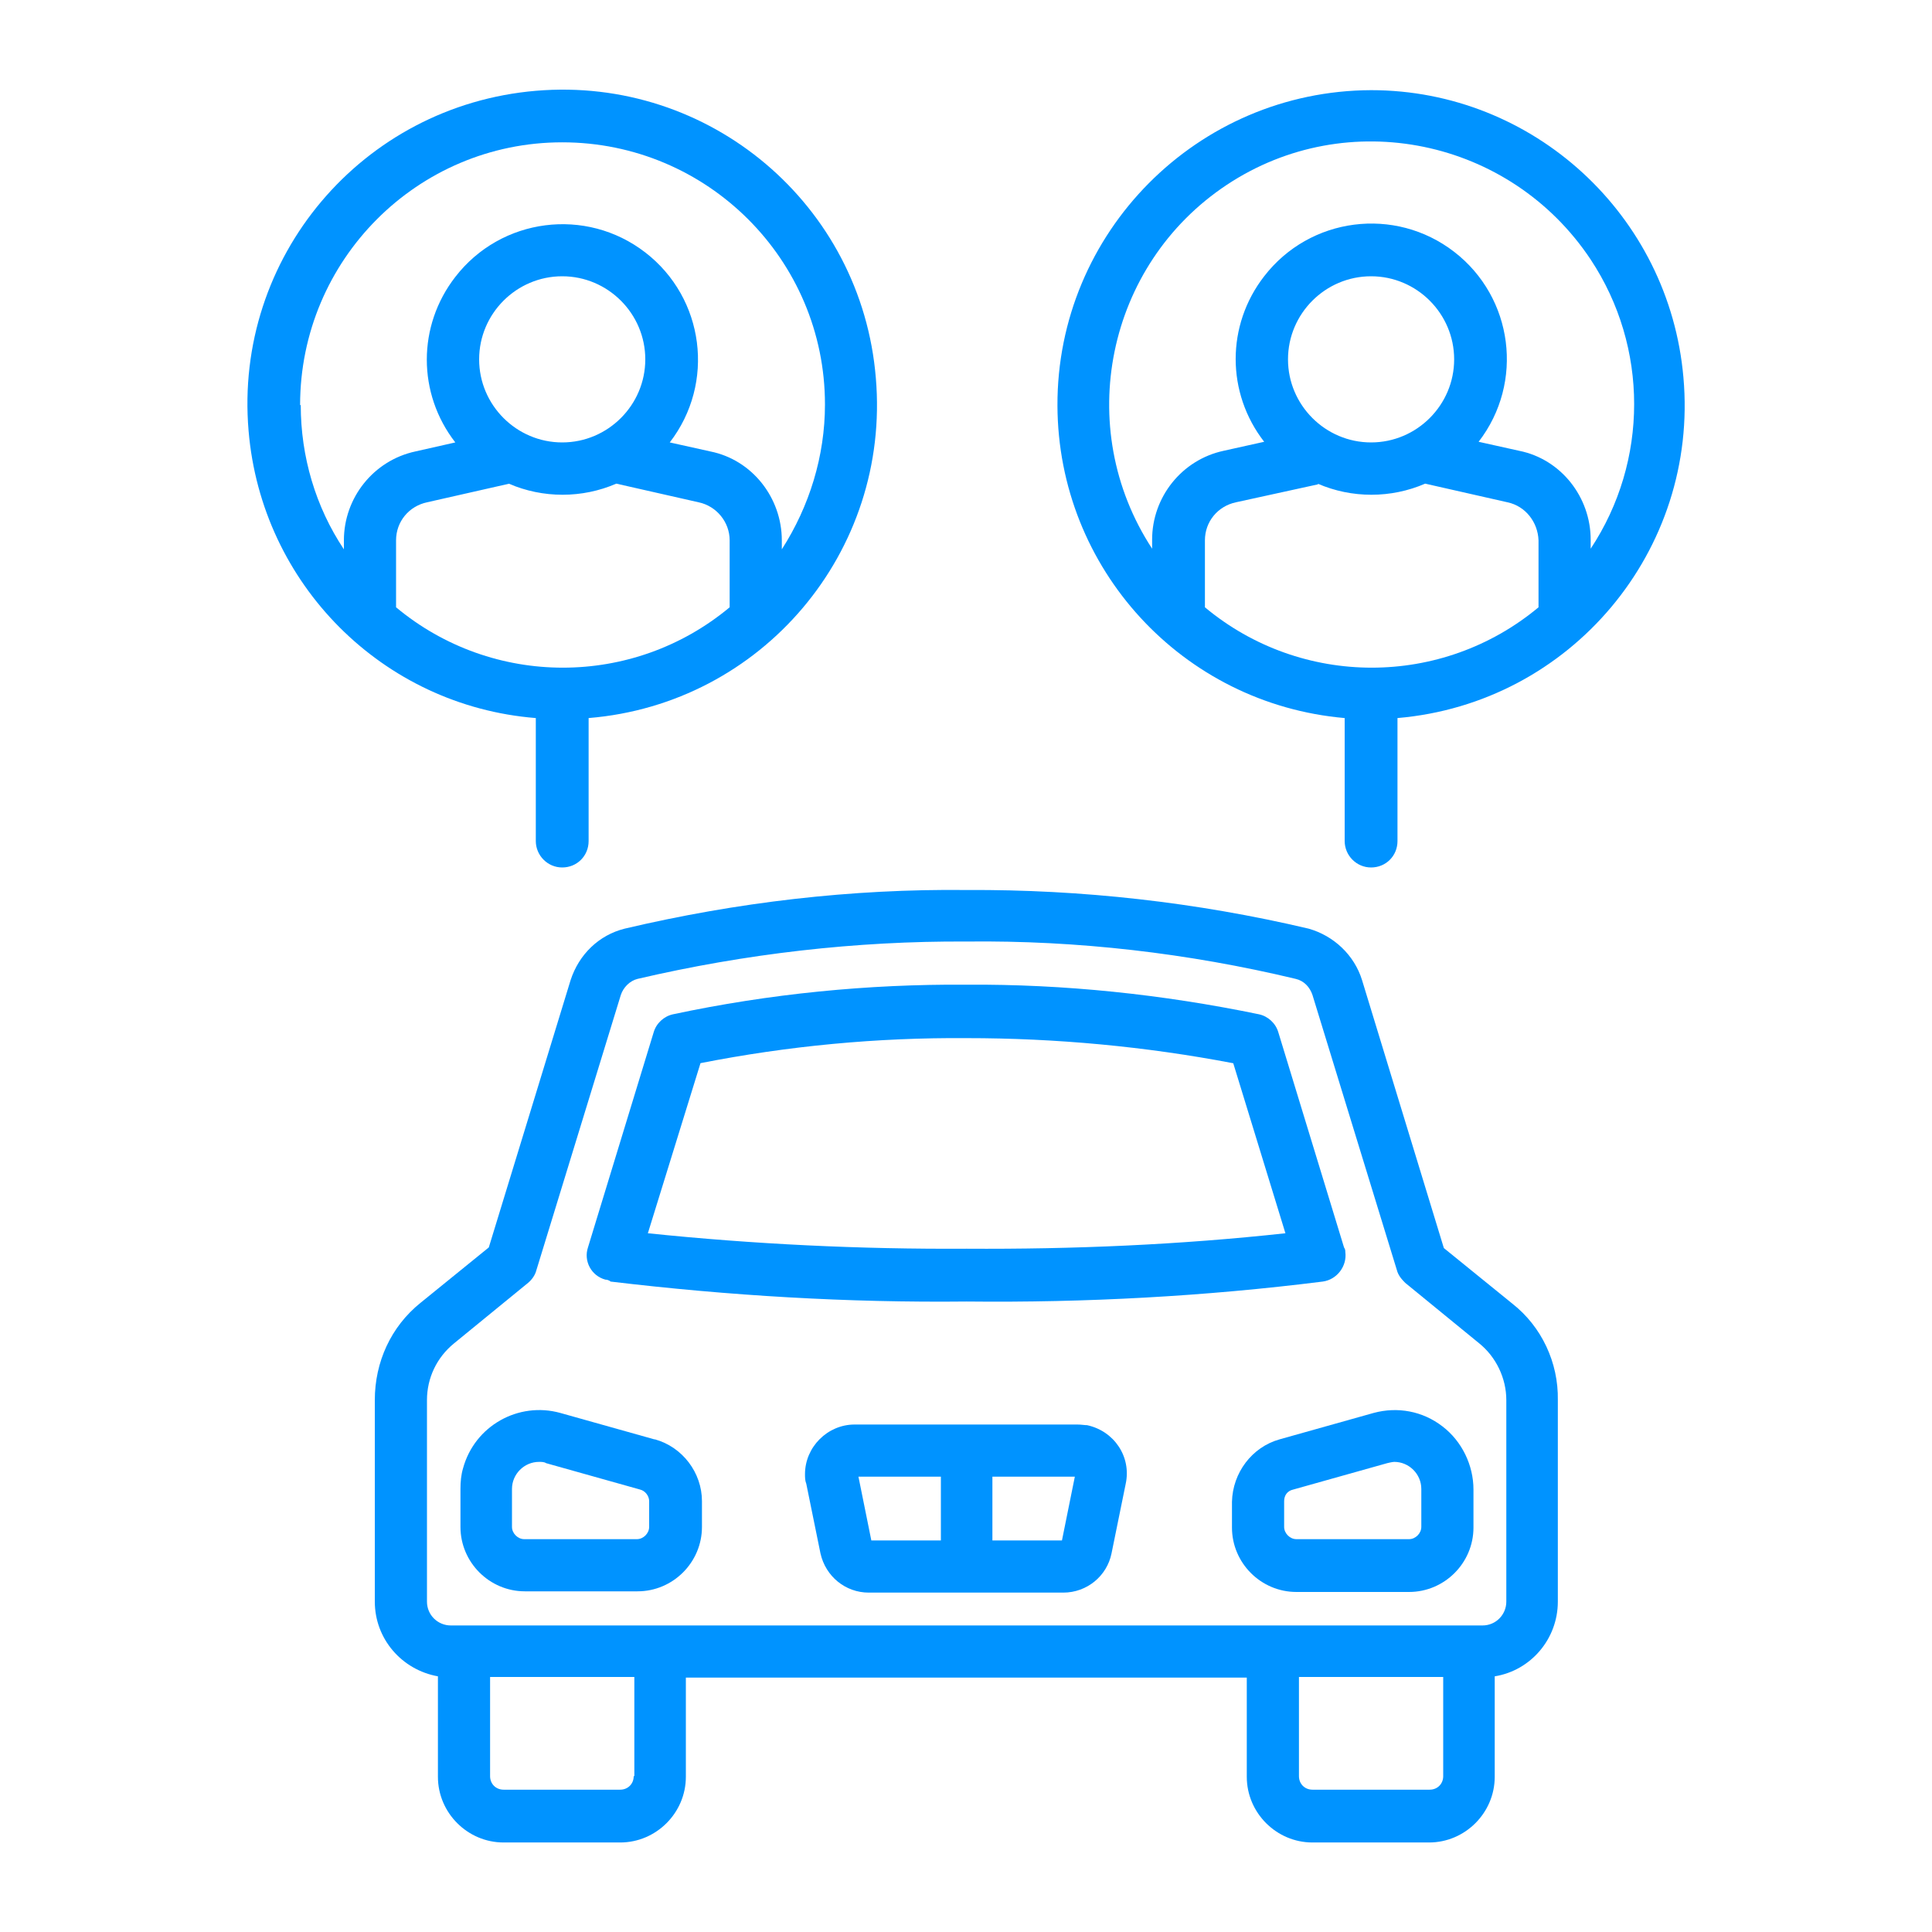
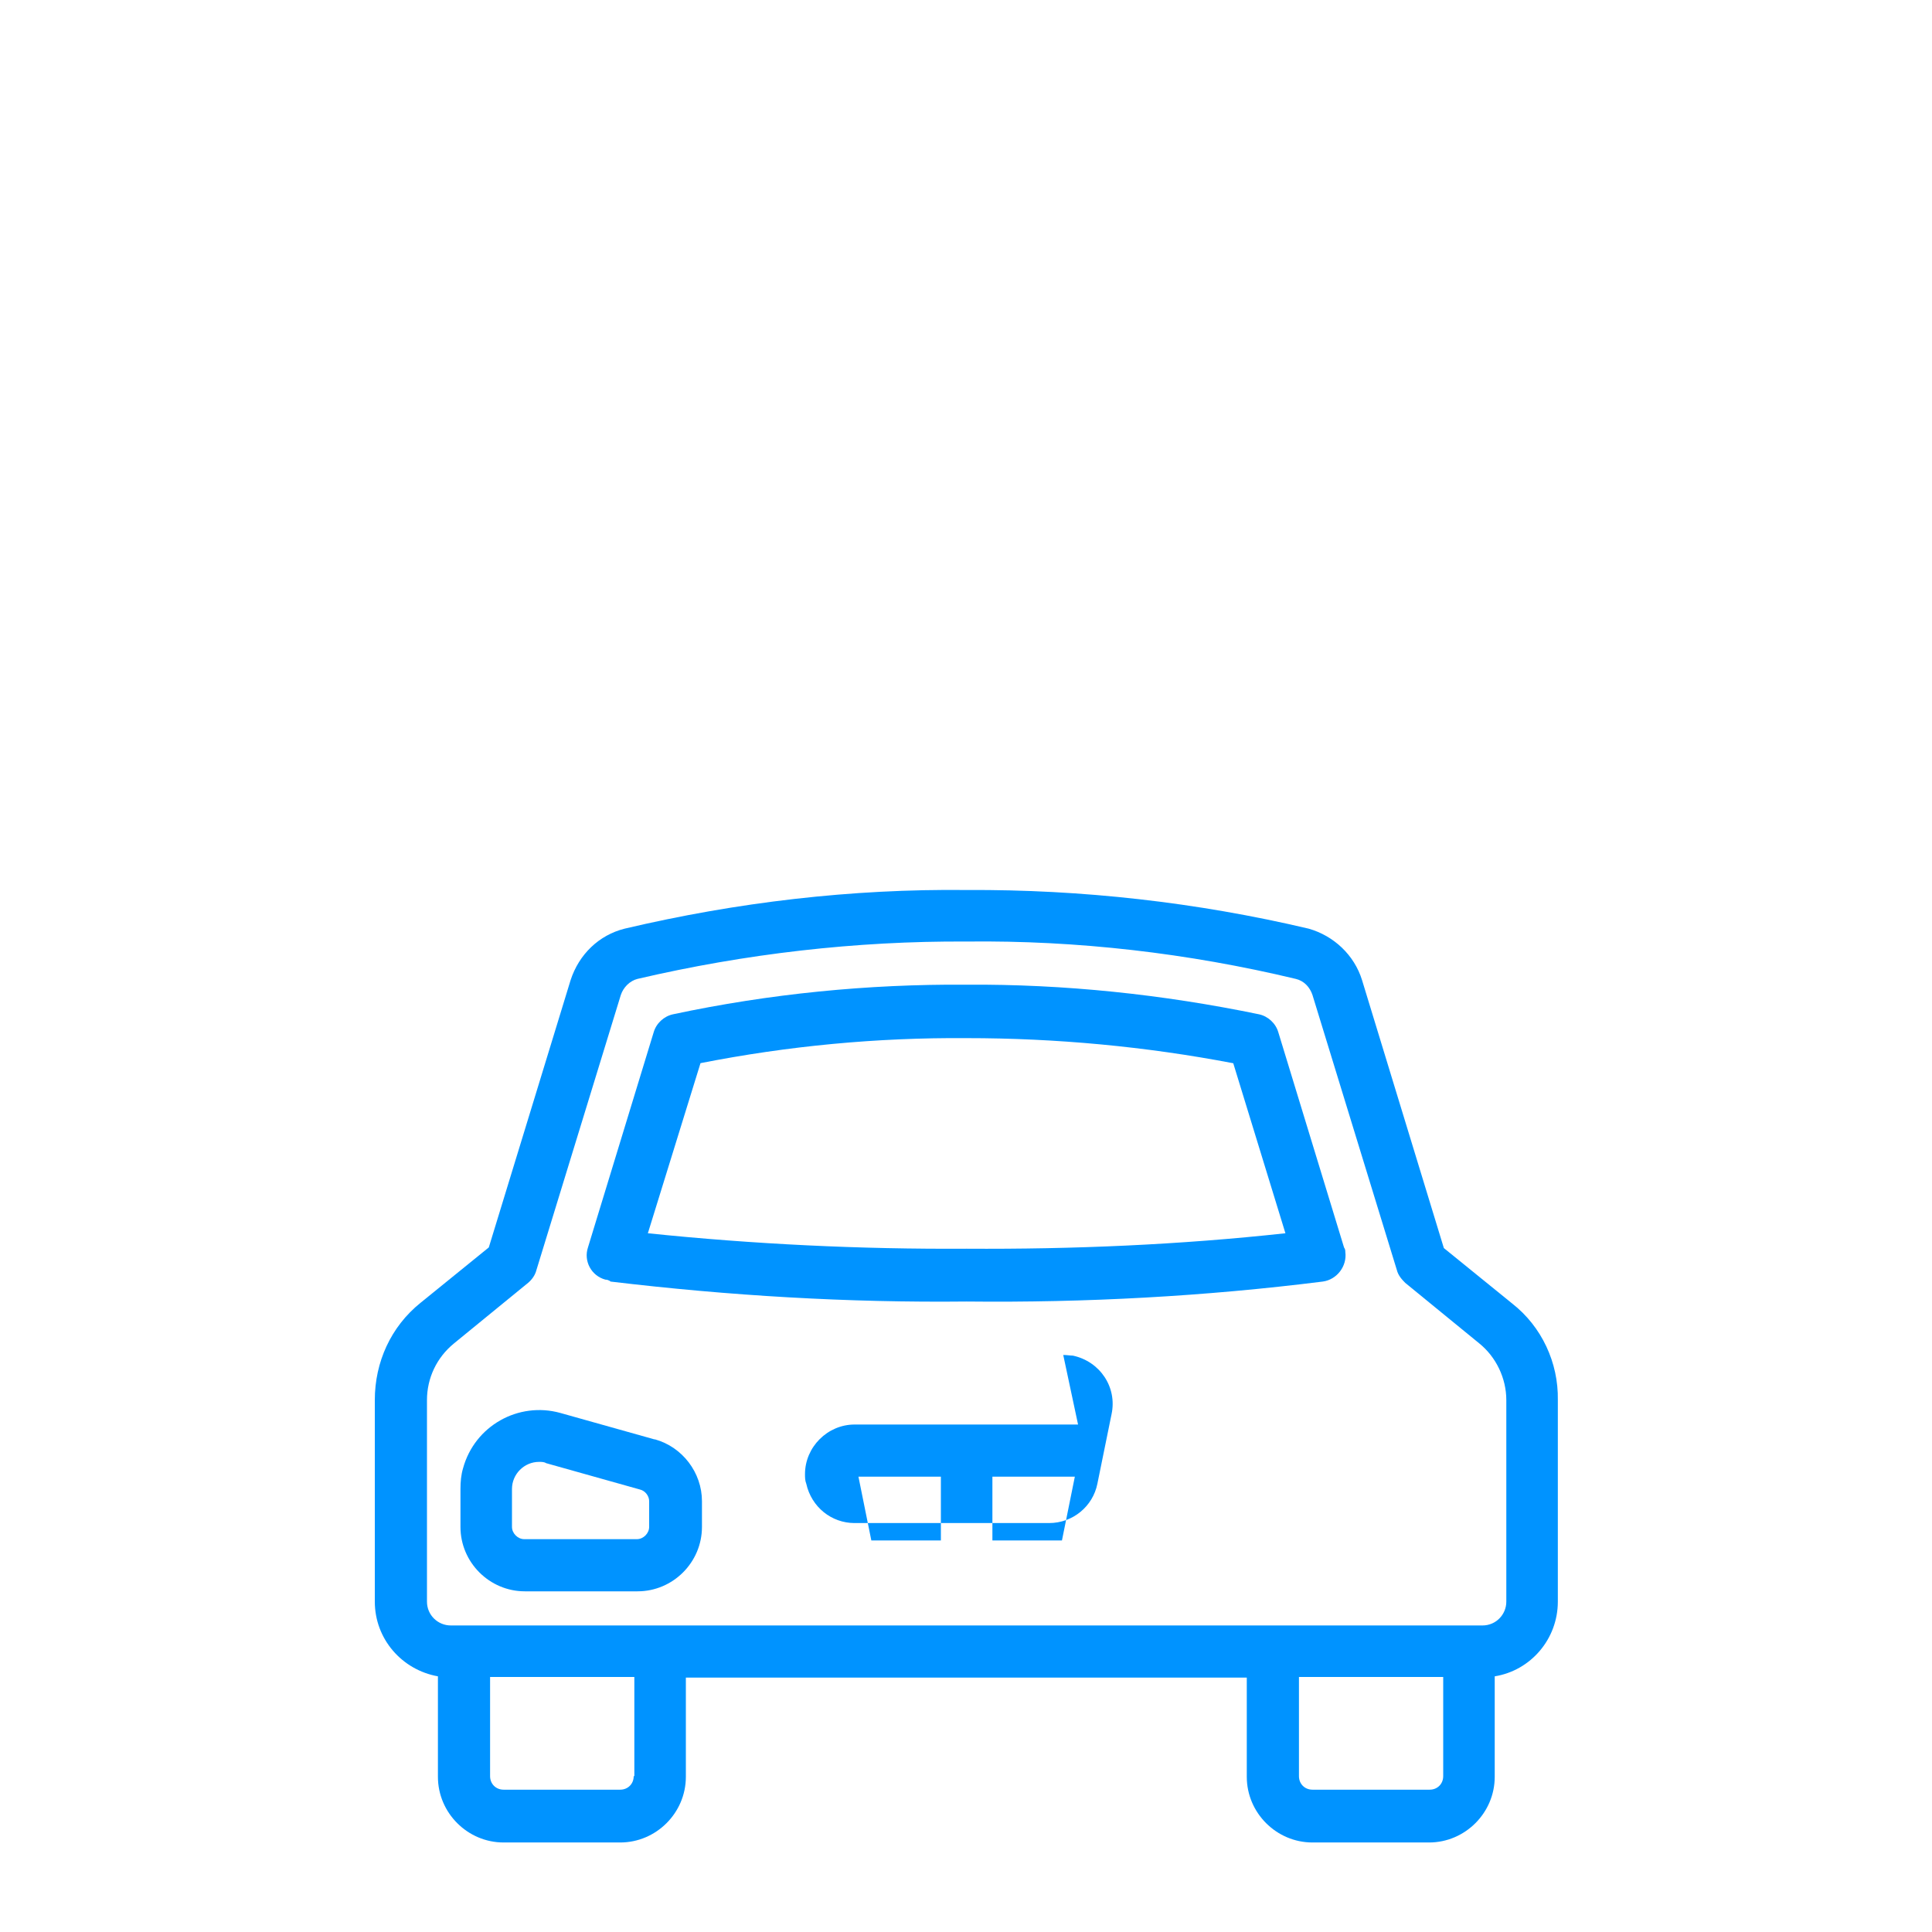
<svg xmlns="http://www.w3.org/2000/svg" id="Lag_1" data-name="Lag 1" viewBox="0 0 30 30">
  <defs>
    <style>
      .cls-1 {
        fill: #0093ff;
        stroke-width: 0px;
      }
    </style>
  </defs>
  <path class="cls-1" d="m23.48,20.24l-1.06-.86-1.27-4.16c-.12-.39-.44-.69-.83-.8-1.74-.41-3.52-.61-5.31-.6-1.79-.02-3.57.19-5.31.6-.4.1-.71.4-.84.8l-1.27,4.15-1.06.86c-.46.37-.71.92-.71,1.51v3.13c0,.58.42,1.06.98,1.16v1.56c0,.56.46,1.02,1.02,1.02h1.81c.56,0,1.02-.46,1.02-1.02v-1.54h8.71v1.54c0,.56.46,1.02,1.02,1.02h1.81c.56,0,1.02-.46,1.02-1.02v-1.56c.56-.09.98-.58.98-1.16v-3.13c.01-.58-.25-1.14-.71-1.5Zm-13.64,7.34c0,.12-.09.21-.21.21h-1.81c-.12,0-.21-.09-.21-.21h0v-1.54h2.24v1.54Zm12.35.21h-1.81c-.12,0-.21-.09-.21-.21v-1.54h2.24v1.54c0,.12-.09.21-.21.21h0Zm1.2-2.92c0,.2-.16.37-.37.37H7c-.2,0-.37-.16-.37-.37v-3.13c0-.34.15-.66.42-.88l1.15-.94c.06-.05.11-.12.13-.2l1.31-4.27c.04-.12.14-.22.26-.25,1.67-.39,3.39-.59,5.11-.58,1.72-.02,3.44.18,5.11.58.13.03.22.13.26.25l1.31,4.27c.02.08.07.14.13.2l1.15.94c.26.21.42.54.42.88v3.13Z" />
  <path class="cls-1" d="m9.48,19.9c1.84.22,3.69.33,5.53.31,1.85.02,3.7-.08,5.53-.31.22-.03.38-.24.35-.46,0-.02,0-.04-.02-.07l-1.02-3.34c-.04-.14-.16-.25-.3-.28-1.5-.31-3.02-.47-4.55-.46-1.52-.01-3.05.14-4.55.46-.14.03-.26.14-.3.28l-1.02,3.34c-.07.21.05.44.27.5.03,0,.05.01.07.02h0Zm1.39-3.39c1.37-.27,2.75-.4,4.14-.39,1.39,0,2.78.13,4.14.39l.81,2.64c-1.65.18-3.3.25-4.95.24-1.65.01-3.31-.07-4.95-.24l.82-2.65Z" />
-   <path class="cls-1" d="m16.74,22.12h-3.47c-.42,0-.77.35-.77.77,0,.05,0,.1.02.15l.22,1.08c.08.36.39.61.75.61h3.02c.37,0,.68-.26.75-.61l.22-1.08c.09-.42-.18-.82-.6-.91-.04,0-.09-.01-.15-.01h0Zm-3.41.81h1.28v.99h-1.08l-.2-.99Zm3.16.99h-1.08v-.99h1.28l-.2.99Z" />
-   <path class="cls-1" d="m22.4,22.15c-.31-.24-.7-.31-1.07-.21l-1.46.41c-.43.12-.73.52-.74.97v.4c0,.55.45,1,1,1h1.75c.55,0,1-.45,1-1v-.59c0-.38-.18-.75-.48-.98Zm-.33,1.56c0,.1-.09.19-.19.19h-1.75c-.1,0-.19-.09-.19-.19v-.4c0-.09.05-.16.14-.18l1.46-.41s.08-.02.11-.02c.23,0,.42.19.42.42v.59Z" />
+   <path class="cls-1" d="m16.74,22.12h-3.47c-.42,0-.77.35-.77.77,0,.05,0,.1.02.15c.08.36.39.61.75.61h3.02c.37,0,.68-.26.75-.61l.22-1.08c.09-.42-.18-.82-.6-.91-.04,0-.09-.01-.15-.01h0Zm-3.41.81h1.28v.99h-1.08l-.2-.99Zm3.16.99h-1.08v-.99h1.28l-.2.99Z" />
  <path class="cls-1" d="m10.16,22.35l-1.46-.41c-.65-.18-1.33.2-1.51.86-.03.1-.04.21-.04.32v.59c0,.55.45,1,1,1h1.75c.55,0,1-.45,1-1v-.4c0-.44-.3-.84-.73-.96Zm-.08,1.36c0,.1-.09.19-.19.19h-1.75c-.1,0-.19-.09-.19-.19v-.59c0-.23.19-.42.42-.42.04,0,.08,0,.11.02l1.46.41c.08.02.14.1.14.18v.4Z" />
-   <path class="cls-1" d="m21.29,1.4c-2.7.01-4.88,2.21-4.87,4.9.01,2.53,1.94,4.63,4.46,4.85v1.91c0,.22.18.41.41.41s.41-.18.41-.41h0v-1.91c2.69-.23,4.68-2.6,4.44-5.29-.22-2.52-2.33-4.46-4.85-4.46Zm0,5.47c-.71,0-1.29-.58-1.29-1.29s.58-1.29,1.29-1.29,1.29.58,1.29,1.29h0c0,.71-.58,1.29-1.29,1.29Zm-.83.64c.53.23,1.14.23,1.67,0l1.28.29c.28.06.47.31.48.59v1.04c-1.5,1.25-3.68,1.25-5.18,0v-1.04c0-.29.2-.53.48-.59l1.28-.28Zm4.24,1.01v-.14c0-.66-.46-1.25-1.11-1.38l-.63-.14c.71-.92.54-2.24-.38-2.95-.92-.71-2.24-.54-2.95.38-.59.76-.59,1.81,0,2.57l-.63.14c-.65.14-1.11.72-1.11,1.38v.14c-1.23-1.88-.71-4.41,1.16-5.65s4.4-.72,5.65,1.16c.9,1.36.9,3.13,0,4.49h0Z" />
-   <path class="cls-1" d="m8.32,13.06c0,.22.18.41.41.41s.41-.18.41-.41v-1.91c2.69-.22,4.69-2.58,4.46-5.28-.22-2.69-2.58-4.69-5.28-4.46S3.63,4,3.86,6.69c.2,2.38,2.08,4.27,4.46,4.46v1.91Zm.41-6.19c-.71,0-1.29-.58-1.29-1.29s.58-1.29,1.29-1.29,1.29.58,1.29,1.29h0c0,.71-.58,1.29-1.29,1.29Zm-.83.64c.53.23,1.14.23,1.67,0l1.28.29c.28.06.48.31.48.59v1.04c-1.5,1.25-3.68,1.25-5.18,0v-1.04c0-.29.2-.53.48-.59l1.28-.29Zm-3.24-1.22c0-2.25,1.82-4.08,4.07-4.08s4.08,1.82,4.08,4.07c0,.8-.24,1.58-.67,2.25v-.14c0-.66-.46-1.25-1.11-1.38l-.63-.14c.71-.92.54-2.24-.38-2.95s-2.24-.54-2.95.38c-.59.76-.59,1.81,0,2.57l-.62.14c-.65.14-1.11.72-1.11,1.38v.14c-.44-.66-.67-1.44-.67-2.24h0Z" />
</svg>